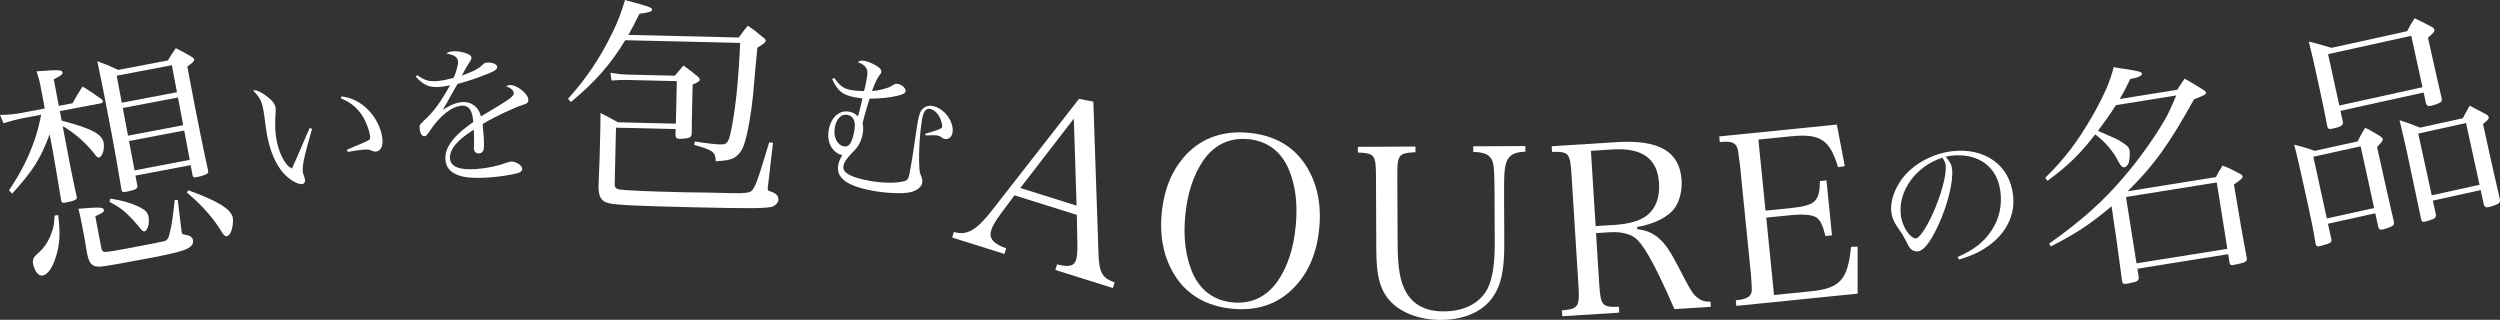
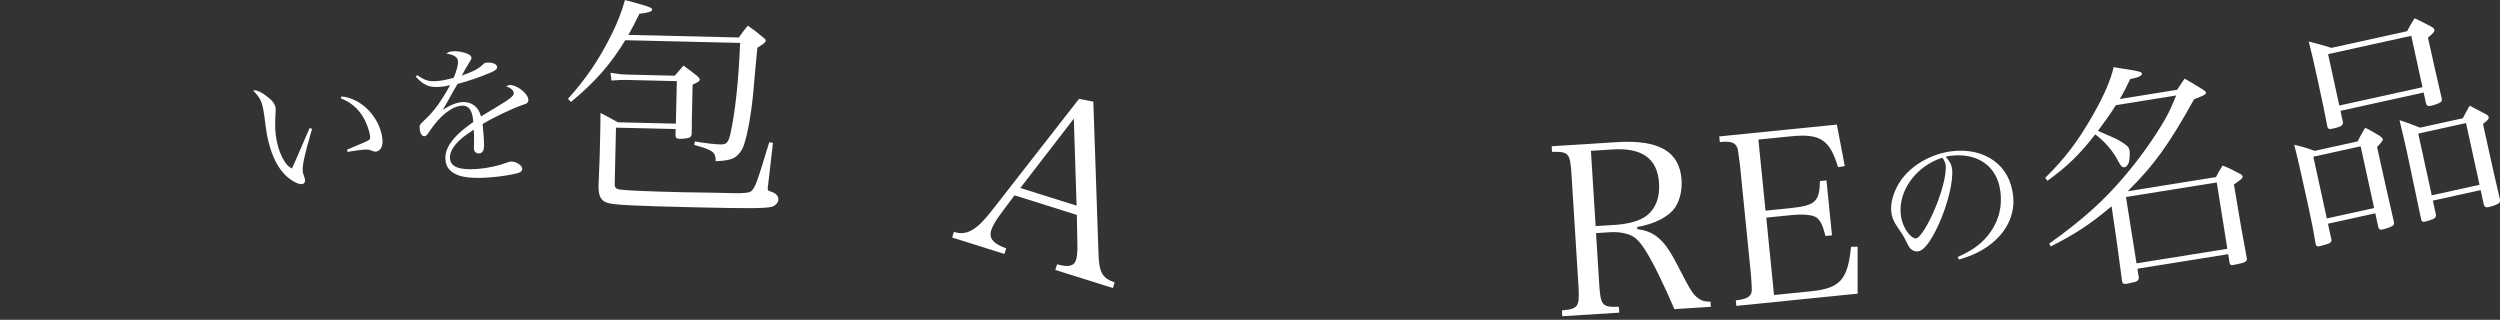
<svg xmlns="http://www.w3.org/2000/svg" viewBox="0 0 641 82">
  <rect x="0" y="0" width="641" height="82" fill="#333333" stroke="none" />
  <g fill="#fff">
-     <path d="m18.61 26.46c1.06-1.86 1.37-2.47 2.55-4.29 2.28 1.41 2.91 1.84 4.97 3.35.15.16.24.32.27.44.04.24-.22.47-.57.54l-10.49 1.99.46 2.43c7.78 2.08 10.35 3.43 10.78 5.68.3 1.6-.35 3.62-1.18 3.78-.35.07-.63-.12-1.14-.89-2.32-2.93-5.25-5.5-8.19-7.15 2.06 10.95 2.15 11.43 3.6 18.14q.01.06.02.12c.11.59-.62.91-2.92 1.35-.77.15-.98 0-1.08-.53-1.24-7.55-2.03-12.06-2.31-13.54l-.65-3.43c-2.36 6.27-4.14 9.13-9.6 15.19l-.83-.82c3.1-4.63 5.06-8.5 6.71-13.35.61-1.96.88-2.8 1.55-6.06l-4.83.92c-1.24.24-3.62.87-4.83 1.28l-.9-2.16c1.84.02 3.76-.16 5.7-.53l5.78-1.1-.84-4.44c-.5-2.66-.67-3.24-1.27-5.09 5.78-.42 6.52-.38 6.65.27.09.47-.34.8-2.23 1.77l1.28 6.81 3.54-.67zm-3.7 28.66c.59 4.73.41 7.34-.48 10.39s-2.13 4.88-3.49 5.14c-1.06.2-2.1-1.07-2.47-3.09-.1-.53-.02-1.1.25-1.58q.24-.35 1.44-1.44c1.26-1.1 2.34-2.83 3.02-4.74.58-1.46.71-2.4.8-4.51l.94-.18zm6.07 2.4c-.37-1.95-.49-2.6-.88-4 5.54-.44 6.39-.42 6.53.29.1.53-.23.72-2.19 1.64l1.48 7.87c.15.77.34 1.16.66 1.22.52.15 1.88-.05 6.01-.83 6.37-1.21 9.14-1.74 9.54-1.87.8-.28 1.09-.7 1.42-2.17.45-1.8.81-4.14 1.23-8.39l.79-.03.9 7.37.1.84c.11.59.24.63 1.57.87.7.17 1.21.57 1.33 1.22.21 1.12-.55 1.94-2.38 2.6-1.37.51-4.65 1.25-8.25 1.93-8.31 1.58-11.51 2.12-12.94 2.27-2.17.17-3.05-.65-3.54-3.25-.07-.35-.11-.59-.16-.83l-.43-2.62-.78-4.14zm14.25-9.94c.15.77-.46 1.13-2.88 1.59-.83.16-1.08.08-1.2-.51-1.01-6-1.38-8.32-2.51-14.3-1.75-9.29-2.79-14.49-3.7-18.67 2.43.89 3.15 1.18 5.37 2.23l12.73-2.42c.84-1.39 1.12-1.81 2.03-3.15 1.76.89 2.29 1.16 3.87 2.09.55.32.77.53.82.76.09.47-.37.93-1.73 1.86.37 1.95.5 2.66.71 3.79 1.75 9.29 3.5 17.91 4.61 22.85.08.41.03.48-.05.68-.36.37-1.5.78-3.04 1.07-.59.11-.8-.03-.9-.56l-.48-2.55-14.15 2.69.48 2.55zm-6.94 3.34c3.08.46 5.73 1.24 7.77 2.33 1.29.68 1.82 1.25 2.03 2.37.3 1.6-.25 3.54-1.02 3.69-.35.07-.63-.12-1.12-.77-.49-.64-1.42-1.69-2.26-2.58-1.9-1.97-2.97-2.81-5.62-4.21l.21-.84zm15.78-34.2-14.15 2.69 1.3 6.93 14.15-2.69zm-12.59 10.97 1.34 7.1 14.15-2.69-1.34-7.1zm1.6 8.47 1.42 7.52 14.15-2.69-1.42-7.52zm15.2 12.62c7.47 2.69 10.99 4.84 11.4 7.03.17.89-.04 2.71-.47 3.65-.25.6-.66 1.04-1.07 1.12-.35.07-.7-.17-1.14-.89-2.22-3.69-4.94-6.79-9.09-10.35l.38-.56z" />
    <path d="m80.01 33.03c-2.03 7.07-2.56 9.52-2.36 11.12q.04.32.41 1.32c.06.19.13.43.16.63.07.56-.27 1.05-.74 1.11-1.11.14-3.33-1.15-4.8-2.82-1.6-1.78-2.92-4.48-3.72-7.62-.46-1.72-.63-2.71-1.18-6.97-.52-3.7-.91-4.58-2.9-6.59.12-.02.2-.03.36-.05.63-.08 1.88.52 3.23 1.57 1.34 1 2.07 2 2.19 2.91.03.24.03.56.01 1.05-.16 2.49-.16 4.39.05 6.03.28 2.15.85 4.1 1.66 5.66s1.37 2.21 2.46 2.84q.35-.69 1.04-2.28.99-2.32 2.61-6.05.5-1.12.9-2.06l.63.2zm7.52-8.31c5.14.47 9.79 5.25 10.5 10.74.25 1.91-.39 3.25-1.58 3.4-.4.05-.64 0-1.25-.28-.56-.29-1.33-.31-3.04-.09-.91.12-1.67.22-3 .47l-.2-.58c3.1-1.29 4.82-2.04 5.16-2.21.76-.38.86-.56.76-1.31-.19-1.47-1.04-3.71-1.9-5.06-1.37-2.17-3.17-3.64-5.59-4.58z" />
    <path d="m106.97 19.27c2.03 1.38 2.97 1.67 5.13 1.51 1.28-.1 2.42-.34 4.23-.84.75-1.79 1.16-3.31 1.1-4.19-.08-1.08-.89-1.67-3-2.03.65-.41 1-.52 1.76-.57.92-.07 2.09.09 3.16.45 1.03.33 1.5.73 1.53 1.21.02.28-.12.57-.55 1.21-.32.51-.75 1.26-1.04 1.73q-.63 1.21-.88 1.64c3.28-1.21 4.32-1.77 5.55-2.99.22-.22.46-.32.74-.34 1.56-.12 2.71.36 2.77 1.12.03.48-.45.92-1.62 1.41-3.46 1.43-5.34 2.05-8.53 2.93-.64 1.05-1.07 1.81-1.88 3.28-.95 1.76-1.24 2.23-1.92 3.36 2.15-1.33 3.51-1.87 5.03-1.98 2.35-.18 4.23 1.3 4.76 3.67q.65-.37 3.76-2.25c3.8-2.3 4.71-3.01 4.66-3.73-.05-.68-.78-1.35-1.97-1.75.42-.23.62-.29.9-.31 1.75-.13 4.69 2.11 4.8 3.71.05.72-.25 1.02-1.34 1.35-2.35.74-7.39 3.13-10.38 4.92.13 1.28.15 1.52.28 3.24.13 1.8.1 3.05-.07 3.47-.17.46-.58.81-1.06.84-.76.06-1.32-.43-1.37-1.11-.01-.2-.03-.4 0-.68.07-1.17.05-2.54-.04-4.31-2.37 1.55-3.47 2.43-4.43 3.51-1.22 1.38-1.77 2.67-1.68 3.87.16 2.16 2.43 3.04 6.9 2.71 2.79-.21 5.55-.82 7.94-1.72.27-.1.55-.16.75-.18 1.24-.09 2.87.91 2.94 1.79.04.52-.37.95-1.16 1.17-1.61.44-4.62.91-7.1 1.09-3.75.28-6.53.08-8.18-.56-2.11-.81-3.12-2.06-3.26-4.03-.14-1.88.65-3.67 2.47-5.7.96-1.08 2.17-2.09 4.68-3.93-.16-1.68-.33-2.31-.79-3.12-.41-.69-1.25-1.12-2.12-1.05-2.63.2-5.63 2.55-8.23 6.45-.68 1.1-.98 1.36-1.38 1.39-.64.05-1.14-.76-1.23-2.04-.06-.84-.02-.88 1.02-1.89 2.67-2.45 4.27-4.67 6.79-9.16-1.3.3-1.82.38-2.65.44-2.71.2-4.16-.42-6.17-2.64l.41-.39z" />
    <path d="m189.45 9.6c.93-1.36 1.24-1.72 2.29-3.02 1.77 1.25 2.3 1.62 3.89 2.98.47.31.71.62.7.86-.01.42-.38.71-2.14 1.82q-.23 2.04-1.12 12.27c-.46 4.57-1.37 9.85-2.27 12.48-.52 1.68-1.57 2.98-2.84 3.61-.97.4-1.99.62-4.46.74 0-2.35-.66-2.85-5.49-4.17l.14-.9c2.93.49 5.26.73 6.64.76 1.5.03 1.93-.5 2.46-2.59 1.27-5.7 2.12-13.69 2.52-23.44l-29.45-.69c-3.81 6.24-7.75 10.73-13.93 15.83l-.76-.8c4.68-5.19 8.22-10.42 11.37-16.91 1.38-2.8 2.21-4.95 3.25-8.42 5.73 1.52 6.98 1.91 6.97 2.45-.01.48-.8.76-3.27 1.07-1.26 2.56-1.7 3.4-2.83 5.42l28.31.66zm-15.92 11.2-12.84-.3c-1.14-.03-2.04.01-3.91.15l-.25-1.99c1.67.28 2.75.43 4.55.47l11.94.28c.99-1.12 1.23-1.48 2.22-2.6 1.65 1.18 2.12 1.56 3.6 2.74.41.37.58.62.58.86 0 .42-.5.71-1.83 1.28-.2 8.55-.21 9.15-.23 12.41-.02.66-.14.96-.63 1.19-.36.17-1.75.32-2.59.3-.66-.02-.95-.32-.94-.99l.04-1.51-15.3-.36-.33 14.46c-.02.9.33 1.27 1.41 1.42 1.68.22 7.19.47 15.11.65.24 0 1.08.03 1.68.04 4.8.05 8.52.14 10.32.18.48.01.78.02.96.02.24 0 .48.01.66.02 2.88.07 4.38-.08 4.93-.55.43-.35.93-1.3 1.38-2.5q.7-1.79 3.17-9.99l.96.14-1.2 10.4c-.08.66-.15 1.14-.15 1.2-.01.54.1.73.7.86 1.37.39 2.07 1.13 2.05 2.1-.02.72-.75 1.55-1.66 1.83-1.69.44-6.01.46-19.75.14-15.48-.36-20.09-.59-22.12-1.06-1.91-.47-2.6-1.63-2.6-4.34l.29-7.47.14-5.84c.05-2.23.07-3.19.07-5.48 1.96 1.01 2.55 1.33 4.45 2.39l14.88.35.25-10.9z" />
-     <path d="m213.88 19.95c1.61 2.2 2.36 2.75 4.33 3.13.82.16 2.27.28 3.33.28.27-.97.37-1.48.59-2.63.38-1.97.37-2.55.01-3.23-.4-.69-1.04-1.14-2.22-1.58.65-.41.99-.46 1.81-.3.94.18 2.29.77 3.34 1.47.65.41.99.97.91 1.4q-.06.32-.64 1.02c-.44.61-1.21 2.26-1.76 3.83 1.33-.11 2.42-.31 3.64-.72.91-.27 1-.34 1.88-.9.37-.21.67-.28 1.14-.19 1.1.21 2.09 1.18 1.96 1.89-.09.47-.64.78-2.01 1.12-2.13.49-4.18.74-7.23.76-.38 1.11-1.44 4.71-1.78 6.28.19 1.1.21 1.68 0 2.78-.37 1.89-1.08 3.27-2.48 4.59-1.52 1.54-2.25 2.59-2.44 3.57-.33 1.7 1.65 2.86 6.32 3.77 3.53.69 7.15.74 9.26.16.86-.24 1.09-.57 1.35-1.91.5-2.6.8-4.34 1.9-11.94.07-.56.17-1.07.28-1.66.33-1.74.66-2.57 1.29-3.1.69-.64 1.55-.84 2.53-.65 2.98.58 5.55 4.15 5.02 6.91-.21 1.06-1.03 1.72-1.97 1.54-.31-.06-.54-.19-.85-.45-.28-.22-.62-.37-1.13-.47-.35-.07-1.95-.05-2.97 0l-.08-.42c3.23-.93 4.29-1.33 4.36-1.69.11-.59-.33-2.11-.86-2.95-.63-.94-1.41-1.58-2.23-1.74-.98-.19-1.65.54-1.97 2.19-.63 3.27-1 8.76-.81 12.44.05 1.2.12 1.7.4 2.37.39.93.46 1.4.35 1.99-.24 1.26-1.78 2.27-3.78 2.5-2.34.28-6 .06-9.26-.57-6.4-1.24-9.1-3.32-8.47-6.56.14-.75.39-1.4 1.02-2.54-.16-.03-.23-.05-.31-.06-.63-.12-1.38-.64-1.96-1.24-1.14-1.29-1.58-3.21-1.18-5.26.62-3.19 2.76-5.03 5.24-4.54.94.18 1.53.5 2.25 1.21q.07-.35.61-2.34c.09-.47.19-.78.52-2.27-.99-.15-1.51-.21-2.06-.32-3.06-.6-4.33-1.62-5.7-4.67l.55-.3zm5.16 13.6c.46-2.37-.16-3.8-1.77-4.11-1.49-.29-2.79.97-3.21 3.14-.47 2.44.54 4.6 2.31 4.95.59.11 1.2-.09 1.54-.6.39-.54.81-1.68 1.05-2.9l.09-.47z" />
    <path d="m256.7 54.68c-1.26 1.62-2.22 3.28-2.56 4.37-.64 2.07.56 3.46 3.84 4.62l-.45 1.44-13.4-4.21.45-1.44c3.26 1.03 5.78-.39 9.77-5.52l22.31-28.59 3.67.71 1.31 38.54c.13 5.22.88 6.65 4.16 7.81l-.45 1.44-14.77-4.64.45-1.44c2.96.8 4.37.49 4.89-1.18.21-.69.34-1.91.33-3.49l-.15-8-15.98-5.02-3.44 4.6zm18.63-24.26-13.72 17.78 14.43 4.53-.71-22.32z" />
-     <path d="m304.34 39.43c4.02-4.15 9.44-5.99 15.89-5.37 6.51.63 11.37 3.4 14.57 8.31 2.88 4.52 4.06 9.89 3.45 16.19-.6 6.3-2.78 11.41-6.46 15.17-4.14 4.26-9.38 6.05-15.89 5.43-6.45-.62-11.48-3.53-14.57-8.37-2.88-4.52-4.06-9.89-3.46-16.13.6-6.3 2.71-11.3 6.46-15.23zm1.41 30.52c1.98 4.49 5.53 7.13 10.3 7.59 4.78.46 8.76-1.45 11.56-5.48 2.52-3.69 4.05-8.26 4.61-14.08s-.07-10.6-1.85-14.71c-1.98-4.55-5.53-7.13-10.3-7.59-4.78-.46-8.76 1.45-11.56 5.48-2.53 3.75-4.06 8.38-4.61 14.08s.08 10.48 1.85 14.7z" />
-     <path d="m362.92 37.57v1.45c-4.37.26-4.67.62-4.65 6.23l.08 17.23c.03 6.39.64 9.76 2.22 12.52 1.87 3.24 5.12 4.86 9.62 4.84 5.28-.02 9.23-2.09 11.19-5.77 1.31-2.6 1.89-6.27 1.87-12.12l-.06-13.19c-.02-5.42-.21-7.17-.88-8.13-.78-1.14-2.05-1.62-4.57-1.67v-1.45s13.37-.06 13.37-.06v1.45c-2.33.07-3.53.56-4.37 1.71s-1.13 3.14-1.1 8.14l.06 13.38c.03 7.11-.79 11.03-3 14.11-2.56 3.69-7.35 5.76-13.23 5.78-5.82.03-10.93-2.06-13.65-5.54-2.11-2.7-2.91-6.13-2.94-12.4l-.08-18.8c-.03-5.6-.33-5.96-4.65-6.18v-1.45s14.75-.07 14.75-.07z" />
    <path d="m410.04 72.82c.35 5.53.74 5.99 5.05 5.84l.09 1.5-14.61.92-.09-1.5c4.24-.39 4.57-.89 4.23-6.42l-1.77-28.32c-.35-5.59-.68-5.99-5-5.9l-.09-1.44 16.59-1.05c10.96-.69 16.26 2.41 16.72 9.75.16 2.59-.46 5.16-1.61 6.92-1.65 2.46-5.32 4.32-9.78 5.08l.03.54c2.06.29 3.48.81 4.93 1.86 1.96 1.51 3.21 3.24 5.46 7.56 3.35 6.49 3.88 7.3 5.14 8.25.95.72 1.8.97 3.25.94l.08 1.32-9.34.59c-2.75-6.41-5.64-12.32-7.5-15.16-1.6-2.49-2.81-3.63-4.65-4.11-1.29-.4-2.8-.55-4.3-.45l-3.65.23zm4.04-15.16c3.59-.23 6.48-1.07 8.15-2.39 2.29-1.77 3.38-4.62 3.15-8.29-.39-6.31-4.3-9.15-11.96-8.66l-5.51.35 1.21 19.3 4.97-.31z" />
    <path d="m445.02 77.01c2.03-.2 3.19-.63 3.67-1.28.58-.79.58-.85.25-5.35l-2.83-28.24c-.5-3.82-.51-3.88-.74-4.41-.54-1.22-1.67-1.59-4.41-1.31l-.14-1.44 30.15-3.04 2.03 10.63-1.72.3c-2.16-7.11-4.55-8.68-12.19-7.91l-8.24.83 1.83 18.22 6.15-.62c6.63-.67 7.68-1.62 7.81-6.97l1.67-.17 1.41 14.09-1.67.17c-.69-2.72-1.23-3.81-2.15-4.63-.99-.81-3.36-1.05-6.88-.7l-6.15.62 1.99 19.84 9.43-.95c7.52-.76 9.47-2.95 10.32-11.4l1.68-.05v12.05s-31.1 3.14-31.1 3.14l-.14-1.44z" />
    <path d="m501.95 65.89c4.13-1.81 6.67-3.78 8.61-6.69 2.01-2.96 2.8-6.38 2.35-10.04-.48-3.87-2.4-6.74-5.57-8.25-1.89-.94-4.59-1.29-7.09-.98-.48.06-.75.09-1.38.25 1.12 1.28 1.5 2 1.64 3.16.38 3.11-1.13 9.2-3.54 14.44-2.01 4.3-3.72 6.49-5.19 6.67-.67.08-1.35-.16-1.85-.62-.42-.43-.52-.58-1.43-2.41-.48-.99-.78-1.44-2.21-3.53-.79-1.2-1.2-2.24-1.36-3.51-.31-2.51.68-5.63 2.6-8.34 2.79-3.83 7.77-6.63 12.97-7.27 4.01-.5 7.86.36 10.69 2.4s4.49 5.03 4.96 8.89c.61 4.98-1.74 9.77-6.42 13.06-2.15 1.52-4.14 2.42-7.44 3.43l-.36-.64zm-14.59-10.78c.24 1.91 1.07 3.79 2.24 5.06.64.65 1.21 1.02 1.65.97.87-.11 2.51-2.5 4.08-5.85 2.36-5.07 3.83-10.47 3.53-12.94-.07-.6-.24-.98-.8-1.92-6.75 2.09-11.44 8.54-10.69 14.68z" />
    <path d="m558.23 23.03c.77-1.28 1.08-1.64 1.91-2.87 2.14 1.24 2.81 1.62 4.97 2.99.34.25.5.47.52.59.07.42-.49.75-3.07 1.71-6.52 11.72-10.25 16.9-17.03 23.59l22.63-3.63c.65-1.26.89-1.67 1.72-2.96 2.07.83 2.67 1.16 4.6 2.19.33.19.49.41.52.59.07.42-.36.79-2.22 2.07q2.01 12.24 3.33 19.05c-.01.67-.51 1-2.22 1.33-.65.1-1.06.23-1.23.26l-.12.02c-.53.09-.74-.06-.87-.53l-.36-2.26-23.28 3.73.37 2.32c-.06.74-.5 1.06-1.98 1.29-.52.15-.88.2-1 .22-.06 0-.12.02-.18.03-.65.1-.91.02-1.1-.43-1.37-10.15-1.57-11.77-2.73-19.45-5.25 4.44-9.37 7.18-15.61 10.31l-.36-.74c8.35-5.97 13.83-10.82 19.2-17.17 3.69-4.31 7.47-9.56 10.2-14.2 1.2-2.02 1.82-3.46 3.14-6.6l-15.46 2.48c-1.65 2.58-2.7 4.03-4.6 6.59q.59.27 4.38 1.92c.92.4 2.2 1.23 2.97 1.84.49.41.67.75.77 1.4.09.59 0 2.26-.2 2.96-.16.51-.67 1.14-1.08 1.21-.59.1-.96-.27-1.56-1.4-1.41-2.76-3.43-5.12-5.98-7.03-3.98 5.15-7.25 8.3-12.26 11.91l-.55-.77c5.09-5.03 8.36-9.33 12.35-16.32 2.88-5.16 4.35-8.57 5.19-12.06 1.38.27 2.56.44 3.24.52 3.24.52 3.94.71 4.02 1.19s-1.11 1.03-3.01 1.34c-1.14 2.38-1.65 3.38-2.71 5.13l14.75-2.37zm-10.42 44.49 23.28-3.73-2.71-17.01-23.28 3.73 2.7 17.01z" />
    <path d="m597.77 61.36c.11.78-.26 1.04-2.07 1.5-.29.06-.57.19-.81.24-.06.01-.12.03-.12.03-.65.14-.93-.04-1.07-.69-.54-3.33-.94-5.41-1.94-10-1.81-8.3-2.99-13.4-3.53-15.32 2.33.54 2.99.76 5.25 1.56l11.02-2.43c.77-1.53 1.03-2.02 1.94-3.51 1.73.91 2.22 1.18 3.78 2.13.53.44.68.59.73.83q.09.41-1.47 1.99c1.04 4.77 3.45 15.52 4.32 19.22.06.54 0 .8-.39 1.01-.31.25-1.74.75-2.56.93-.53.12-.8 0-1.03-.51l-.8-3.65-12.13 2.67.87 4zm2.93-30.18c.15.95-.39 1.32-2.5 1.78-1 .22-1.2.14-1.43-.36-.95-4.91-1.22-6.15-2.39-11.5-1.09-5-1.65-7.53-2.41-10.45 2.47.63 3.25.83 5.82 1.62l19.4-4.27c.77-1.53 1.05-1.96 1.92-3.32 1.92.93 2.54 1.23 4.42 2.23.43.28.6.49.65.72.09.41-.24.86-1.65 2.03 1.14 5.24 2.57 11.46 3.51 15.51.12.53.05.79-.32 1.06-.31.25-1.56.71-2.33.88-.82.18-1.15.07-1.37-.62l-.6-2.77-21.33 4.7.61 2.77zm-4.1 24.83 12.13-2.67-3.46-15.83-12.13 2.67zm3.2-28.95 21.33-4.7-2.88-13.18-21.33 4.7zm17.39 12.14c-.6-2.77-1.07-4.64-1.95-8.39 2.25.74 2.98 1.01 5.27 1.92l10.96-2.41c.74-1.4.95-1.81 1.75-3.22 1.94.99 2.5 1.3 4.23 2.21.43.28.58.43.65.72.09.41-.24.86-1.46 1.74l.68 3.12c1.28 5.88 3.05 13.7 3.66 16.22.06.54 0 .8-.38 1.07-.31.25-1.62.73-2.5.92-.7.15-1.05-.02-1.25-.65l-.81-3.71-12.25 2.7.78 3.59c.05.79-.26 1.04-1.7 1.49-.53.12-.92.27-.98.28s-.12.03-.12.03c-.53.12-.8 0-.96-.47l-3.62-17.15zm6.31 10.88 12.25-2.7-3.46-15.83-12.25 2.7z" />
  </g>
</svg>